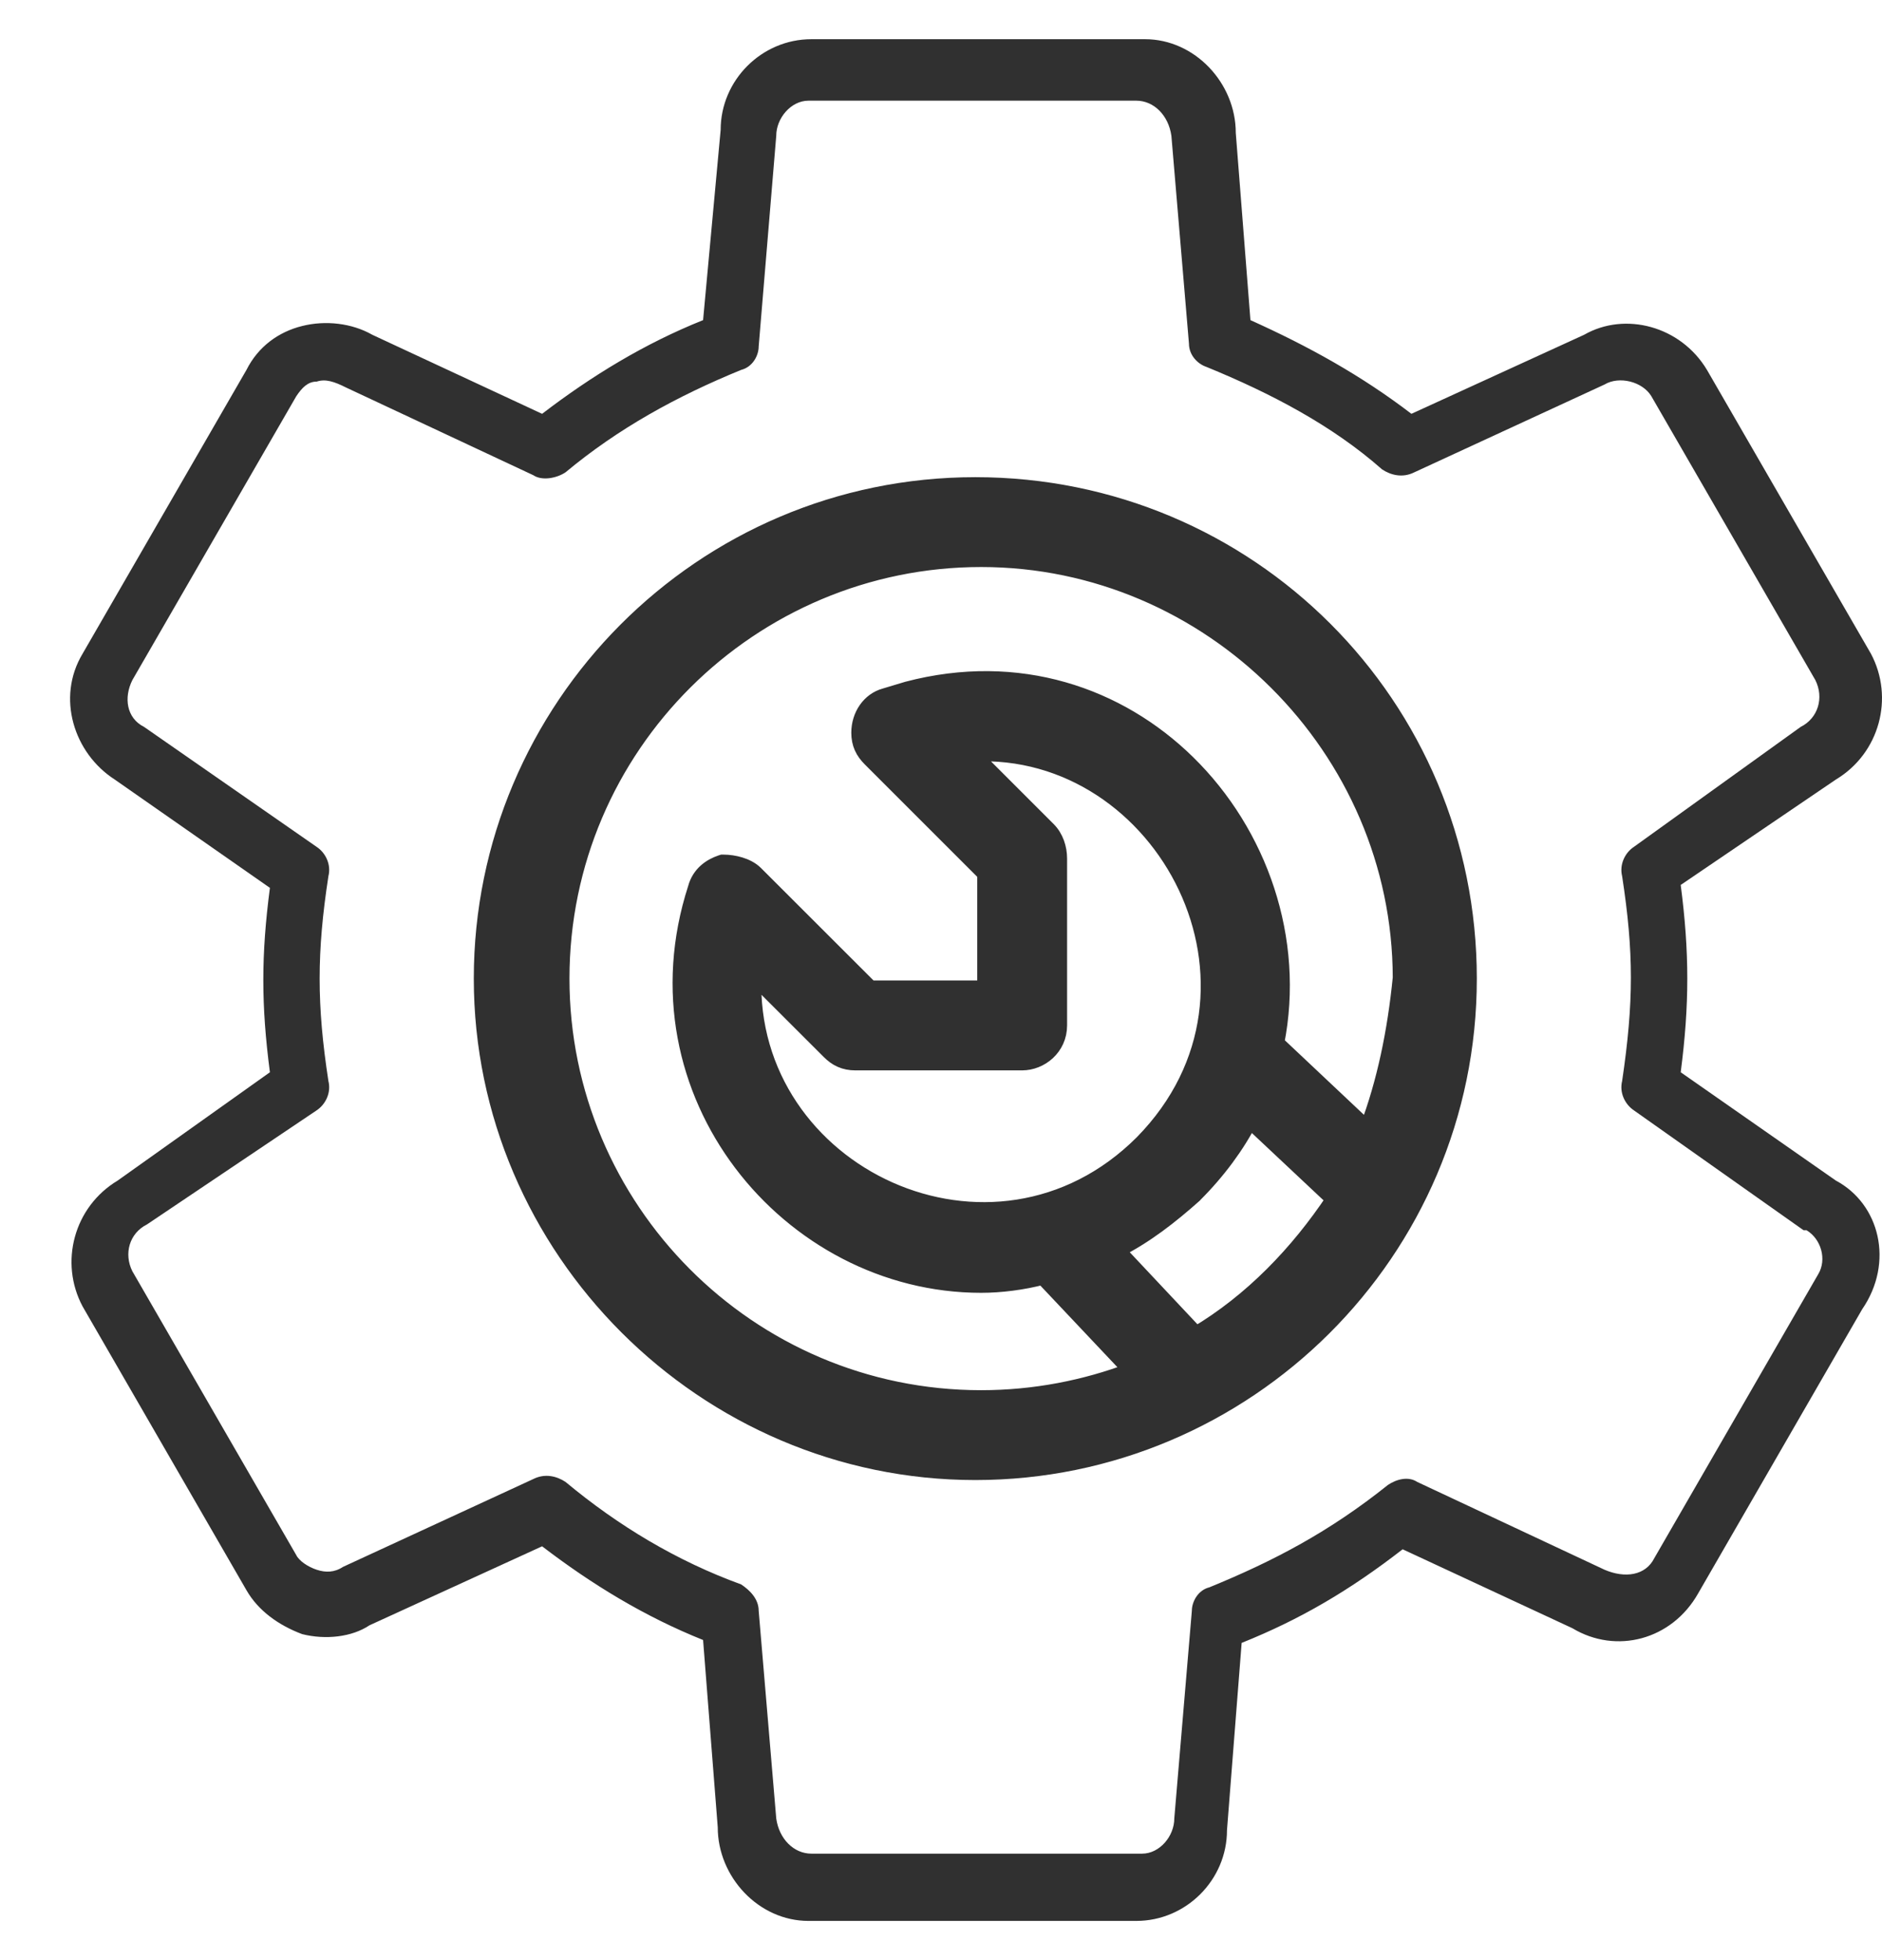
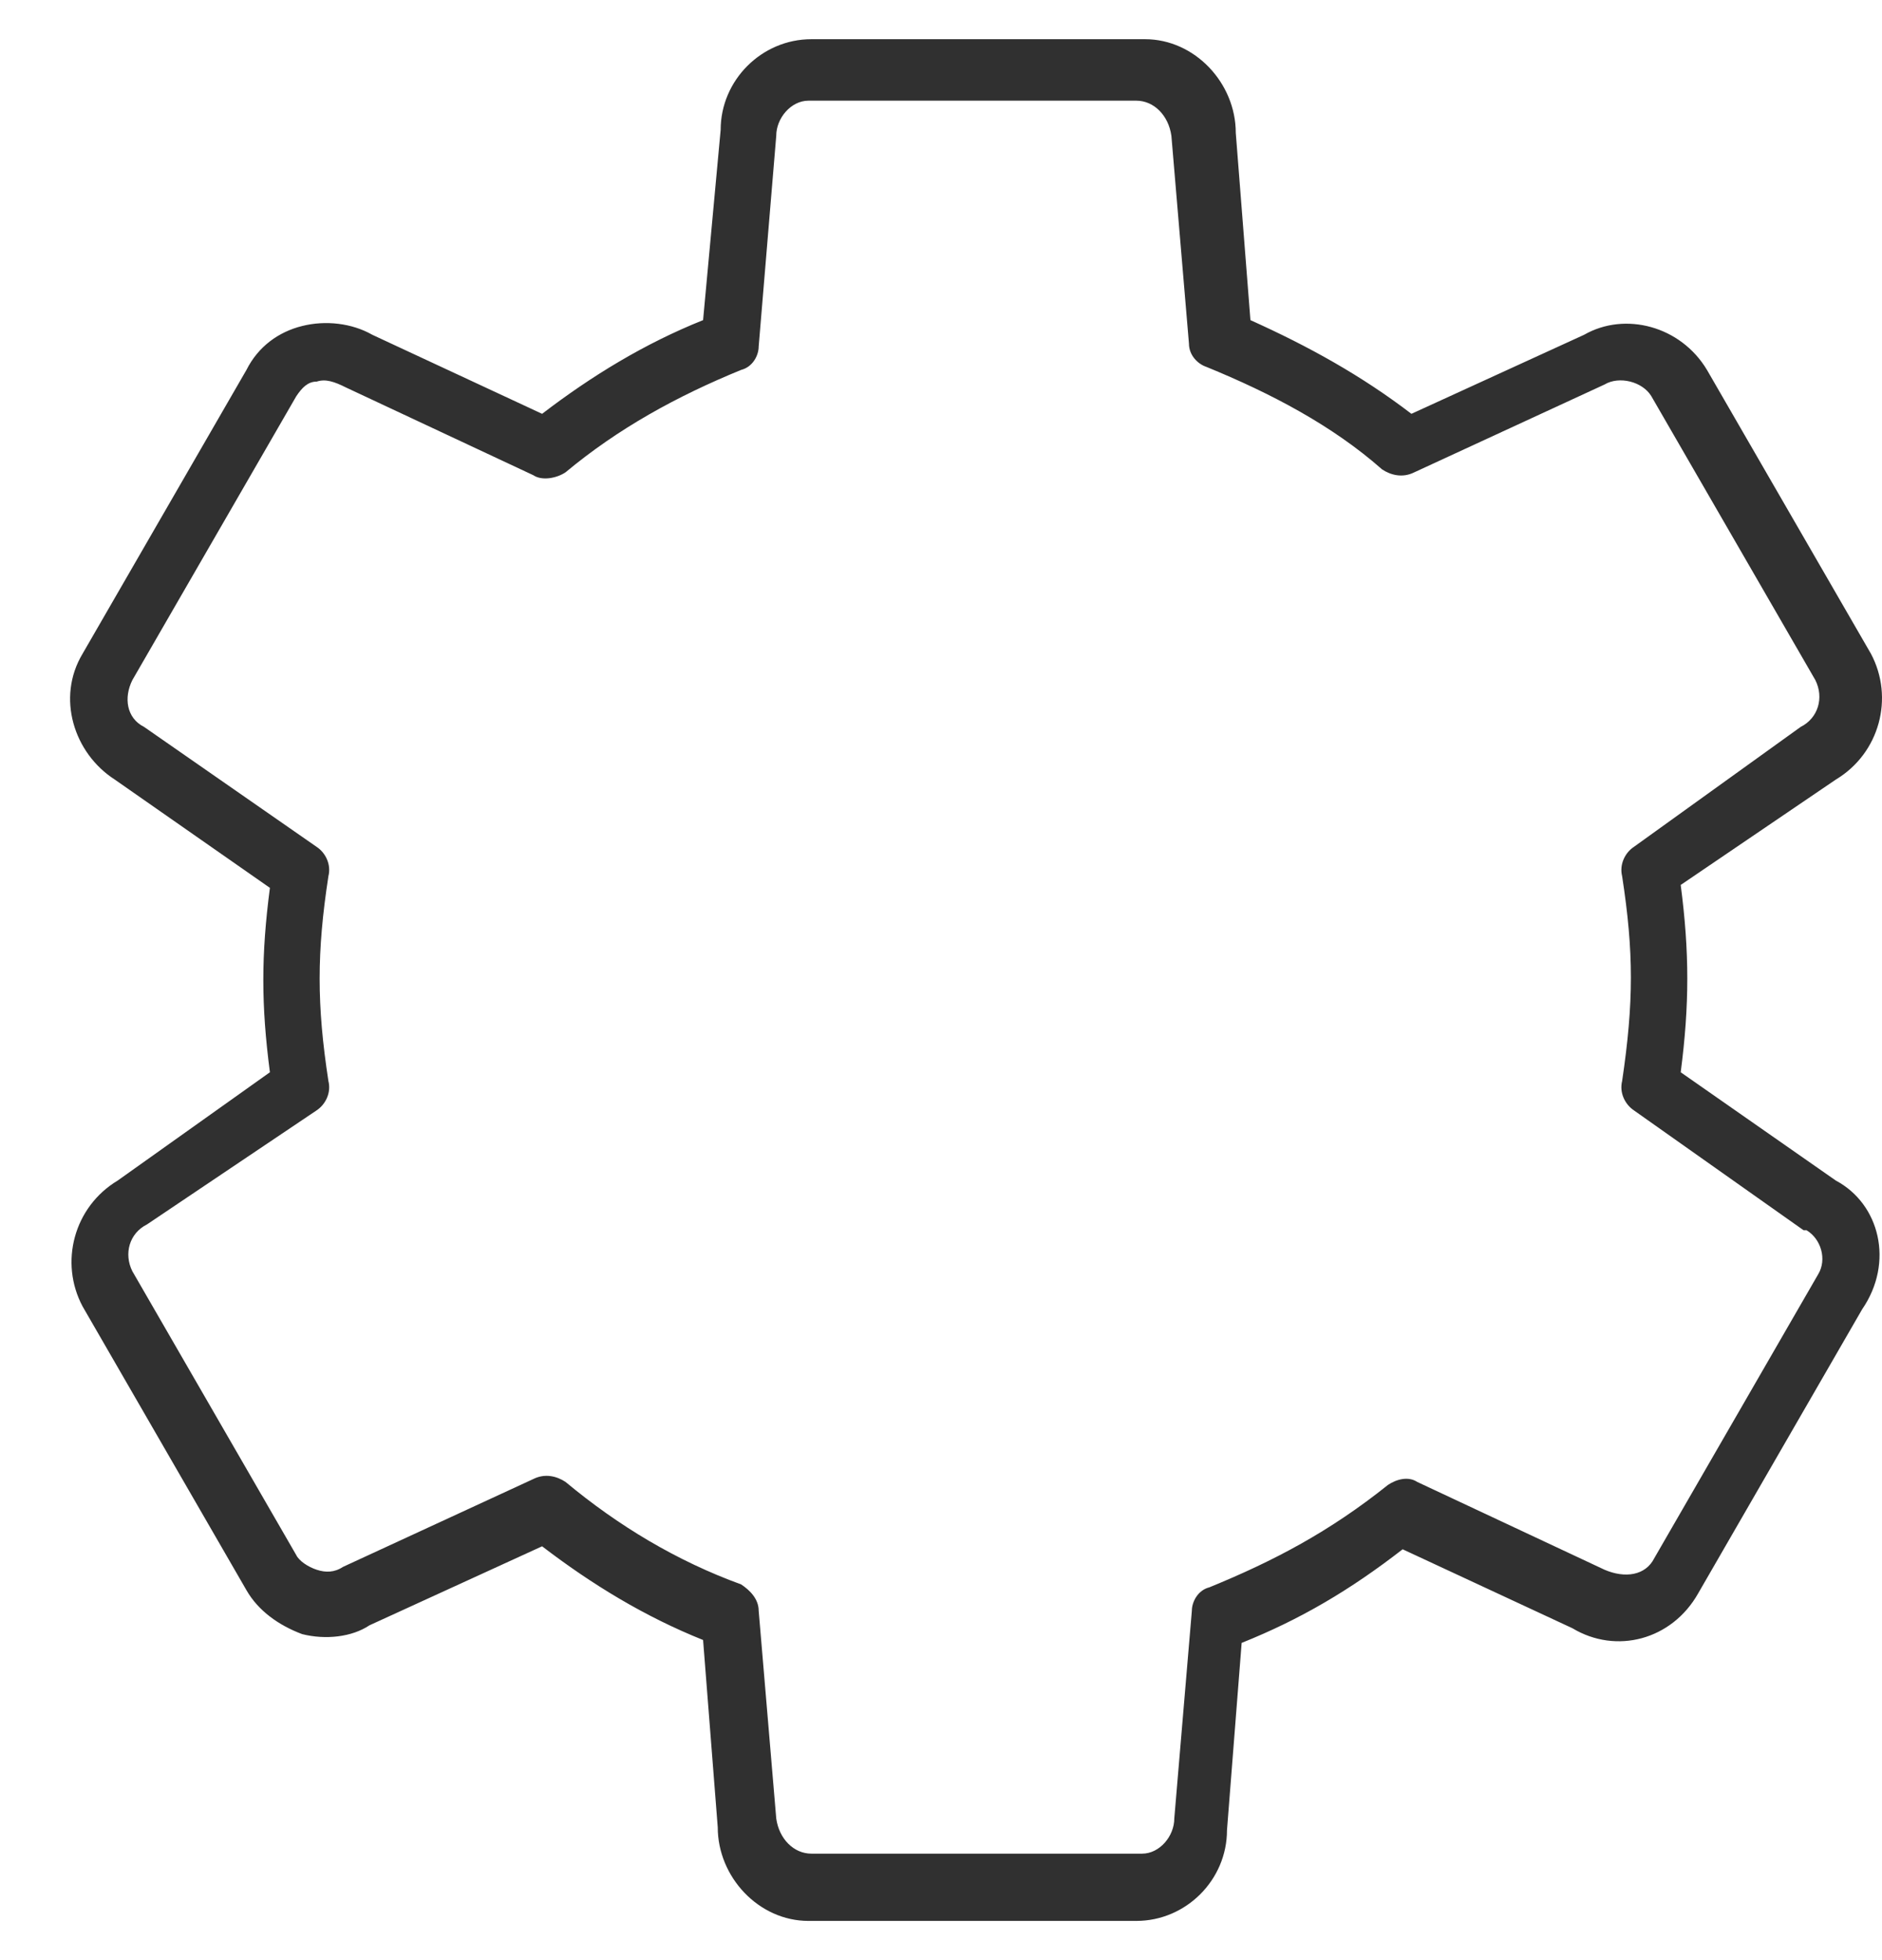
<svg xmlns="http://www.w3.org/2000/svg" width="24" height="25" viewBox="0 0 24 25" fill="none">
  <path d="M23.411 15.057L21.433 13.676C21.545 12.817 21.545 12.145 21.433 11.287L23.411 9.943C23.971 9.607 24.157 8.898 23.859 8.338L21.768 4.718C21.433 4.158 20.723 3.971 20.201 4.27L17.999 5.278C17.364 4.792 16.692 4.419 15.946 4.083L15.759 1.694C15.759 1.06 15.237 0.5 14.602 0.5H10.347C9.713 0.5 9.19 1.023 9.19 1.657L8.966 4.083C8.22 4.382 7.548 4.792 6.913 5.278L4.748 4.27C4.487 4.121 4.151 4.083 3.853 4.158C3.554 4.232 3.293 4.419 3.143 4.718L1.053 8.338C0.717 8.898 0.941 9.607 1.464 9.943L3.442 11.324C3.33 12.183 3.33 12.817 3.442 13.676L1.501 15.057C0.941 15.393 0.755 16.102 1.053 16.662L3.143 20.282C3.293 20.544 3.554 20.73 3.853 20.842C4.151 20.917 4.487 20.88 4.711 20.73L6.913 19.722C7.548 20.208 8.22 20.618 8.966 20.917L9.153 23.306C9.153 23.94 9.675 24.5 10.31 24.5H14.49C15.125 24.5 15.647 23.977 15.647 23.343L15.834 20.954C16.58 20.655 17.215 20.282 17.887 19.76L20.052 20.767C20.611 21.103 21.321 20.917 21.657 20.32L23.747 16.699C24.157 16.102 23.971 15.355 23.411 15.057ZM23.187 16.251L21.097 19.872C20.985 20.096 20.723 20.133 20.462 20.021L18.073 18.901C17.961 18.827 17.812 18.864 17.7 18.939C16.954 19.536 16.244 19.909 15.423 20.245C15.274 20.282 15.199 20.432 15.199 20.544L14.975 23.194C14.975 23.418 14.789 23.642 14.565 23.642H10.347C10.123 23.642 9.936 23.455 9.899 23.194L9.675 20.544C9.675 20.394 9.563 20.282 9.451 20.208C8.63 19.909 7.884 19.461 7.212 18.901C7.1 18.827 6.95 18.789 6.801 18.864L4.375 19.984C4.263 20.058 4.151 20.058 4.039 20.021C3.927 19.984 3.815 19.909 3.778 19.834L1.688 16.214C1.576 15.99 1.65 15.729 1.874 15.617L4.039 14.161C4.151 14.086 4.226 13.937 4.188 13.788C4.039 12.817 4.039 12.145 4.188 11.175C4.226 11.026 4.151 10.876 4.039 10.802L1.837 9.271C1.613 9.159 1.576 8.898 1.688 8.674L3.778 5.054C3.853 4.942 3.927 4.867 4.039 4.867C4.151 4.83 4.263 4.867 4.412 4.942L6.801 6.061C6.913 6.136 7.1 6.099 7.212 6.024C7.884 5.464 8.63 5.054 9.451 4.718C9.601 4.68 9.675 4.531 9.675 4.419L9.899 1.732C9.899 1.508 10.086 1.284 10.31 1.284H14.49C14.714 1.284 14.901 1.47 14.938 1.732L15.162 4.382C15.162 4.531 15.274 4.643 15.386 4.68C16.207 5.016 16.991 5.427 17.625 5.987C17.737 6.061 17.887 6.099 18.036 6.024L20.462 4.904C20.649 4.792 20.947 4.867 21.059 5.054L23.15 8.674C23.262 8.898 23.187 9.159 22.963 9.271L20.835 10.802C20.723 10.876 20.649 11.026 20.686 11.175C20.835 12.145 20.835 12.78 20.686 13.788C20.649 13.937 20.723 14.086 20.835 14.161L23 15.691C23 15.691 23 15.691 23.038 15.691C23.224 15.803 23.299 16.064 23.187 16.251Z" fill="#303030" />
-   <path d="M12.438 6.186C15.927 6.186 18.733 8.992 18.733 12.481C18.733 15.971 15.889 18.777 12.438 18.777C8.986 18.777 6.142 15.933 6.142 12.481C6.142 9.03 8.948 6.186 12.438 6.186ZM12.512 7.132C9.581 7.132 7.162 9.514 7.162 12.481C7.162 15.412 9.544 17.831 12.512 17.831C13.192 17.831 13.839 17.702 14.427 17.48L13.3 16.286C13.044 16.353 12.762 16.389 12.512 16.389C10.059 16.389 8.028 13.937 8.871 11.331C8.921 11.141 9.067 11.048 9.195 11.005L9.211 11H9.228C9.293 11 9.369 11.011 9.438 11.032C9.507 11.053 9.58 11.088 9.634 11.142L11.098 12.605H12.562V11.142L11.098 9.678C11.055 9.635 11.018 9.587 10.993 9.531C10.968 9.475 10.956 9.413 10.956 9.346C10.956 9.124 11.089 8.931 11.285 8.878L11.571 8.792C12.989 8.419 14.267 8.868 15.144 9.727C16.063 10.627 16.54 11.979 16.277 13.304L17.436 14.396C17.659 13.808 17.793 13.157 17.861 12.471C17.856 9.545 15.439 7.132 12.512 7.132ZM15.938 14.289C15.778 14.603 15.535 14.937 15.232 15.239L15.229 15.243C14.924 15.514 14.613 15.758 14.245 15.945L15.253 17.018C15.965 16.594 16.551 15.982 17.009 15.295L15.938 14.289ZM14.568 14.575C16.496 12.612 14.846 9.486 12.398 9.613L13.366 10.581C13.464 10.679 13.508 10.819 13.508 10.951V13.078C13.508 13.364 13.269 13.552 13.034 13.552H10.907C10.84 13.552 10.778 13.54 10.722 13.515C10.665 13.49 10.618 13.453 10.575 13.41L9.61 12.446C9.515 14.986 12.673 16.47 14.568 14.575Z" fill="#303030" stroke="#303030" stroke-width="0.2" />
</svg>